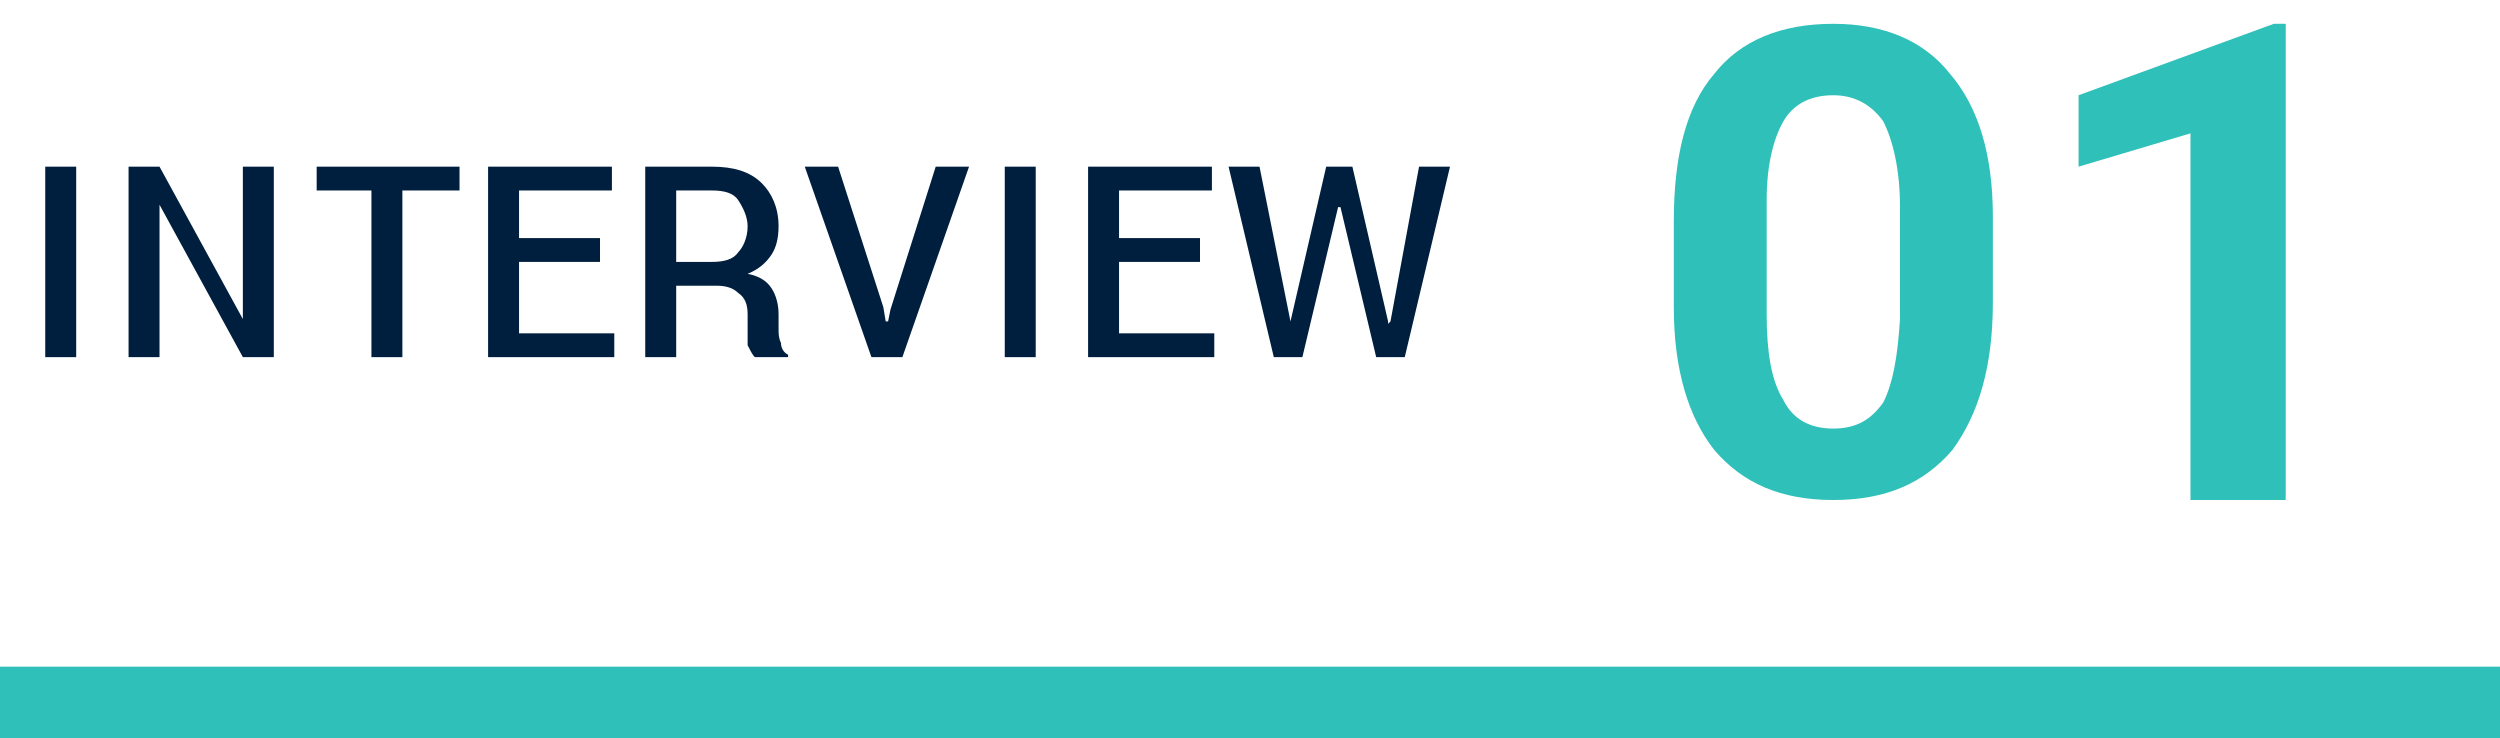
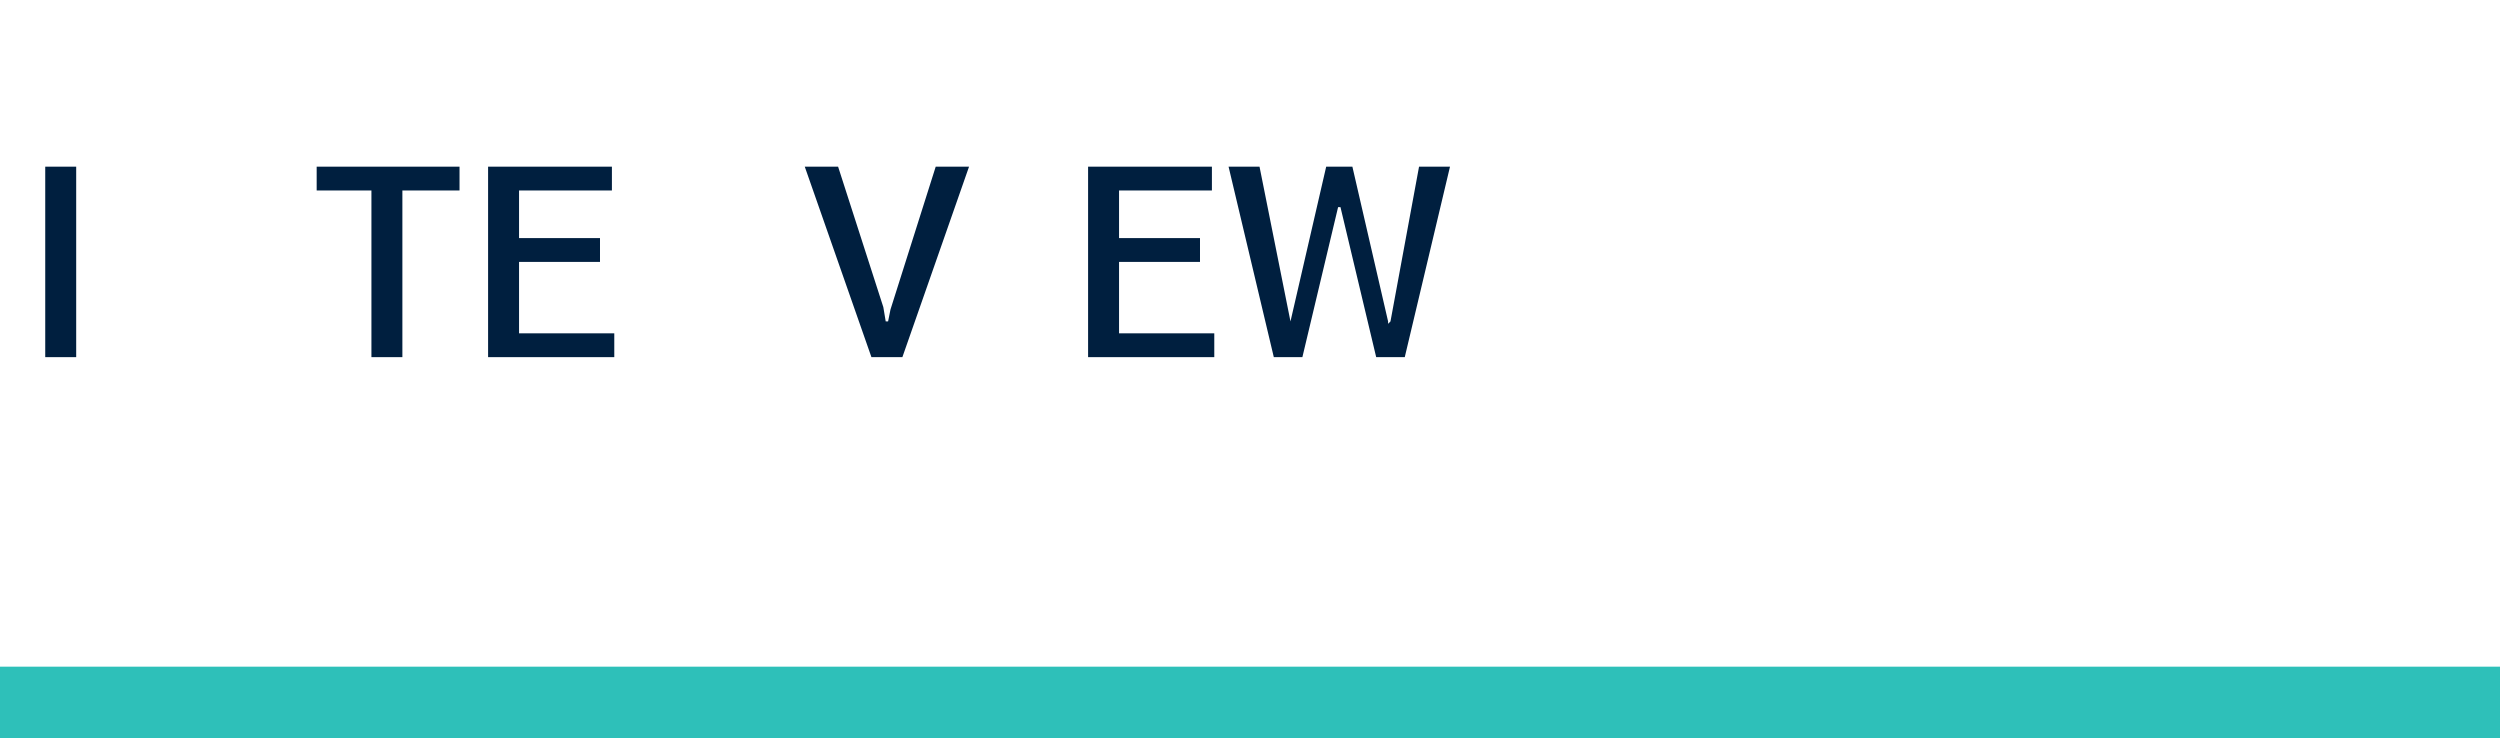
<svg xmlns="http://www.w3.org/2000/svg" viewBox="0 0 105 31" style="background-color:#ffffff00" version="1.1" xml:space="preserve" x="0px" y="0px" width="100%" height="100%">
  <g id="%u30EC%u30A4%u30E4%u30FC%201">
    <g>
      <path d="M 3.2 7 L 1.9 7 L 1.9 15 L 3.2 15 L 3.2 7 L 3.2 7 Z" fill="#001f3f" />
-       <path d="M 11.5 7 L 10.2 7 L 10.2 13.4 L 10.2 13.4 L 6.7 7 L 5.4 7 L 5.4 15 L 6.7 15 L 6.7 8.6 L 6.7 8.6 L 10.2 15 L 11.5 15 L 11.5 7 L 11.5 7 Z" fill="#001f3f" />
      <path d="M 19.3 7 L 13.3 7 L 13.3 8 L 15.6 8 L 15.6 15 L 16.9 15 L 16.9 8 L 19.3 8 L 19.3 7 L 19.3 7 Z" fill="#001f3f" />
      <path d="M 25.2 10 L 21.8 10 L 21.8 8 L 25.7 8 L 25.7 7 L 20.5 7 L 20.5 15 L 25.8 15 L 25.8 14 L 21.8 14 L 21.8 11 L 25.2 11 L 25.2 10 L 25.2 10 Z" fill="#001f3f" />
-       <path d="M 30.1 12 C 30.5 12 30.8 12.1 31 12.3 C 31.3 12.5 31.4 12.8 31.4 13.2 L 31.4 13.8 C 31.4 14 31.4 14.3 31.4 14.5 C 31.5 14.7 31.6 14.9 31.7 15 L 33.1 15 L 33.1 14.9 C 32.9 14.8 32.8 14.6 32.8 14.4 C 32.7 14.2 32.7 14 32.7 13.8 L 32.7 13.2 C 32.7 12.8 32.6 12.4 32.4 12.1 C 32.2 11.8 31.9 11.6 31.4 11.5 C 31.9 11.3 32.2 11 32.4 10.7 C 32.6 10.4 32.7 10 32.7 9.5 C 32.7 8.7 32.4 8.1 32 7.7 C 31.5 7.2 30.8 7 29.9 7 L 27.1 7 L 27.1 15 L 28.4 15 L 28.4 12 L 30.1 12 L 30.1 12 ZM 28.4 8 L 29.9 8 C 30.4 8 30.8 8.1 31 8.4 C 31.2 8.7 31.4 9.1 31.4 9.5 C 31.4 10 31.2 10.4 31 10.6 C 30.8 10.9 30.4 11 29.9 11 L 28.4 11 L 28.4 8 L 28.4 8 Z" fill="#001f3f" />
      <path d="M 35.2 7 L 33.8 7 L 36.6 15 L 37.9 15 L 40.7 7 L 39.3 7 L 37.4 13 L 37.3 13.5 L 37.2 13.5 L 37.1 12.9 L 35.2 7 L 35.2 7 Z" fill="#001f3f" />
-       <path d="M 43.5 7 L 42.2 7 L 42.2 15 L 43.5 15 L 43.5 7 L 43.5 7 Z" fill="#001f3f" />
      <path d="M 50.4 10 L 47 10 L 47 8 L 50.9 8 L 50.9 7 L 45.7 7 L 45.7 15 L 51 15 L 51 14 L 47 14 L 47 11 L 50.4 11 L 50.4 10 L 50.4 10 Z" fill="#001f3f" />
      <path d="M 52.9 7 L 51.6 7 L 53.5 15 L 54.7 15 L 56.2 8.7 L 56.3 8.7 L 57.8 15 L 59 15 L 60.9 7 L 59.6 7 L 58.4 13.5 L 58.3 13.6 L 58.3 13.5 L 56.8 7 L 55.7 7 L 54.2 13.5 L 54.2 13.5 L 52.9 7 L 52.9 7 Z" fill="#001f3f" />
    </g>
    <rect x="0" y="28" width="105" height="3" fill="#2ec0b9" />
    <g>
-       <path d="M 83.7 9.1 C 83.7 6.5 83.1 4.5 81.9 3.1 C 80.8 1.7 79.1 1 77 1 C 74.8 1 73.1 1.7 72 3.1 C 70.8 4.5 70.3 6.6 70.3 9.3 L 70.3 12.9 C 70.3 15.5 70.9 17.5 72 18.9 C 73.2 20.3 74.8 21 77 21 C 79.2 21 80.8 20.3 82 18.9 C 83.1 17.4 83.7 15.4 83.7 12.7 L 83.7 9.1 L 83.7 9.1 ZM 79.8 13.4 C 79.7 15 79.5 16.1 79.1 16.9 C 78.6 17.6 78 18 77 18 C 76 18 75.3 17.6 74.9 16.8 C 74.4 16 74.2 14.8 74.2 13.2 L 74.2 8.4 C 74.2 6.9 74.5 5.8 74.9 5.1 C 75.3 4.4 76 4 77 4 C 77.9 4 78.6 4.4 79.1 5.1 C 79.5 5.9 79.8 7.1 79.8 8.7 L 79.8 13.4 L 79.8 13.4 Z" fill="#2ec0b9" />
-       <path d="M 96 1 L 95.5 1 L 87.3 4 L 87.3 7 L 92 5.6 L 92 21 L 96 21 L 96 1 L 96 1 Z" fill="#2ec0b9" />
-     </g>
+       </g>
    <g visibility="hidden">
      <path d="M 83.7 9.1 C 83.7 6.5 83.1 4.5 81.9 3.1 C 80.8 1.7 79.1 1 77 1 C 74.8 1 73.1 1.7 72 3.1 C 70.8 4.5 70.3 6.6 70.3 9.3 L 70.3 12.9 C 70.3 15.5 70.9 17.5 72 18.9 C 73.2 20.3 74.8 21 77 21 C 79.2 21 80.8 20.3 82 18.9 C 83.1 17.4 83.7 15.4 83.7 12.7 L 83.7 9.1 L 83.7 9.1 ZM 79.8 13.4 C 79.7 15 79.5 16.1 79.1 16.9 C 78.6 17.6 78 18 77 18 C 76 18 75.3 17.6 74.9 16.8 C 74.4 16 74.2 14.8 74.2 13.2 L 74.2 8.4 C 74.2 6.9 74.5 5.8 74.9 5.1 C 75.3 4.4 76 4 77 4 C 77.9 4 78.6 4.4 79.1 5.1 C 79.5 5.9 79.8 7.1 79.8 8.7 L 79.8 13.4 L 79.8 13.4 Z" fill="#2ec0b9" />
      <path d="M 101 18 L 92.4 18 L 96.9 13.2 C 98.2 11.8 99 10.6 99.6 9.6 C 100.1 8.6 100.3 7.6 100.3 6.6 C 100.3 4.8 99.8 3.4 98.6 2.5 C 97.5 1.5 95.9 1 93.8 1 C 92.5 1 91.3 1.3 90.2 1.9 C 89.2 2.4 88.4 3.2 87.8 4.2 C 87.2 5.2 86.9 6.3 86.9 7.5 L 90.9 7.5 C 90.9 6.5 91.1 5.6 91.7 5 C 92.2 4.3 92.9 4 93.8 4 C 94.6 4 95.2 4.3 95.7 4.8 C 96.1 5.3 96.4 6 96.4 6.9 C 96.4 7.5 96.1 8.2 95.7 9 C 95.3 9.7 94.6 10.5 93.8 11.5 L 87.3 18.5 L 87.3 21 L 101 21 L 101 18 L 101 18 Z" fill="#2ec0b9" />
    </g>
    <g visibility="hidden">
      <path d="M 83.7 9.1 C 83.7 6.5 83.1 4.5 81.9 3.1 C 80.8 1.7 79.1 1 77 1 C 74.8 1 73.1 1.7 72 3.1 C 70.8 4.5 70.3 6.6 70.3 9.3 L 70.3 12.9 C 70.3 15.5 70.9 17.5 72 18.9 C 73.2 20.3 74.8 21 77 21 C 79.2 21 80.8 20.3 82 18.9 C 83.1 17.4 83.7 15.4 83.7 12.7 L 83.7 9.1 L 83.7 9.1 ZM 79.8 13.4 C 79.7 15 79.5 16.1 79.1 16.9 C 78.6 17.6 78 18 77 18 C 76 18 75.3 17.6 74.9 16.8 C 74.4 16 74.2 14.8 74.2 13.2 L 74.2 8.4 C 74.2 6.9 74.5 5.8 74.9 5.1 C 75.3 4.4 76 4 77 4 C 77.9 4 78.6 4.4 79.1 5.1 C 79.5 5.9 79.8 7.1 79.8 8.7 L 79.8 13.4 L 79.8 13.4 Z" fill="#2ec0b9" />
      <path d="M 90.3 12 L 92.4 12 C 94.6 12 95.7 13 95.7 15.1 C 95.7 16 95.4 16.7 94.9 17.2 C 94.4 17.8 93.6 18 92.7 18 C 91.9 18 91.2 17.8 90.6 17.3 C 90.1 16.8 89.8 16.2 89.8 15.4 L 85.8 15.4 C 85.8 17.1 86.5 18.4 87.7 19.5 C 89 20.5 90.6 21 92.6 21 C 94.7 21 96.4 20.5 97.7 19.4 C 99 18.3 99.7 16.9 99.7 15.1 C 99.7 14 99.4 13.1 98.8 12.3 C 98.3 11.5 97.5 10.8 96.3 10.4 C 97.2 10.1 98 9.5 98.5 8.8 C 99.1 8 99.4 7.3 99.4 6.4 C 99.4 4.7 98.8 3.4 97.6 2.4 C 96.4 1.5 94.7 1 92.6 1 C 91.4 1 90.3 1.2 89.3 1.7 C 88.3 2.1 87.5 2.8 86.9 3.6 C 86.4 4.4 86.1 5.3 86.1 6.3 L 90 6.3 C 90 5.6 90.3 5.1 90.8 4.6 C 91.3 4.2 92 4 92.7 4 C 93.5 4 94.2 4.2 94.7 4.6 C 95.2 5.1 95.4 5.7 95.4 6.4 C 95.4 7.2 95.2 7.8 94.7 8.3 C 94.2 8.8 93.5 9 92.5 9 L 90.3 9 L 90.3 12 L 90.3 12 Z" fill="#2ec0b9" />
    </g>
  </g>
</svg>